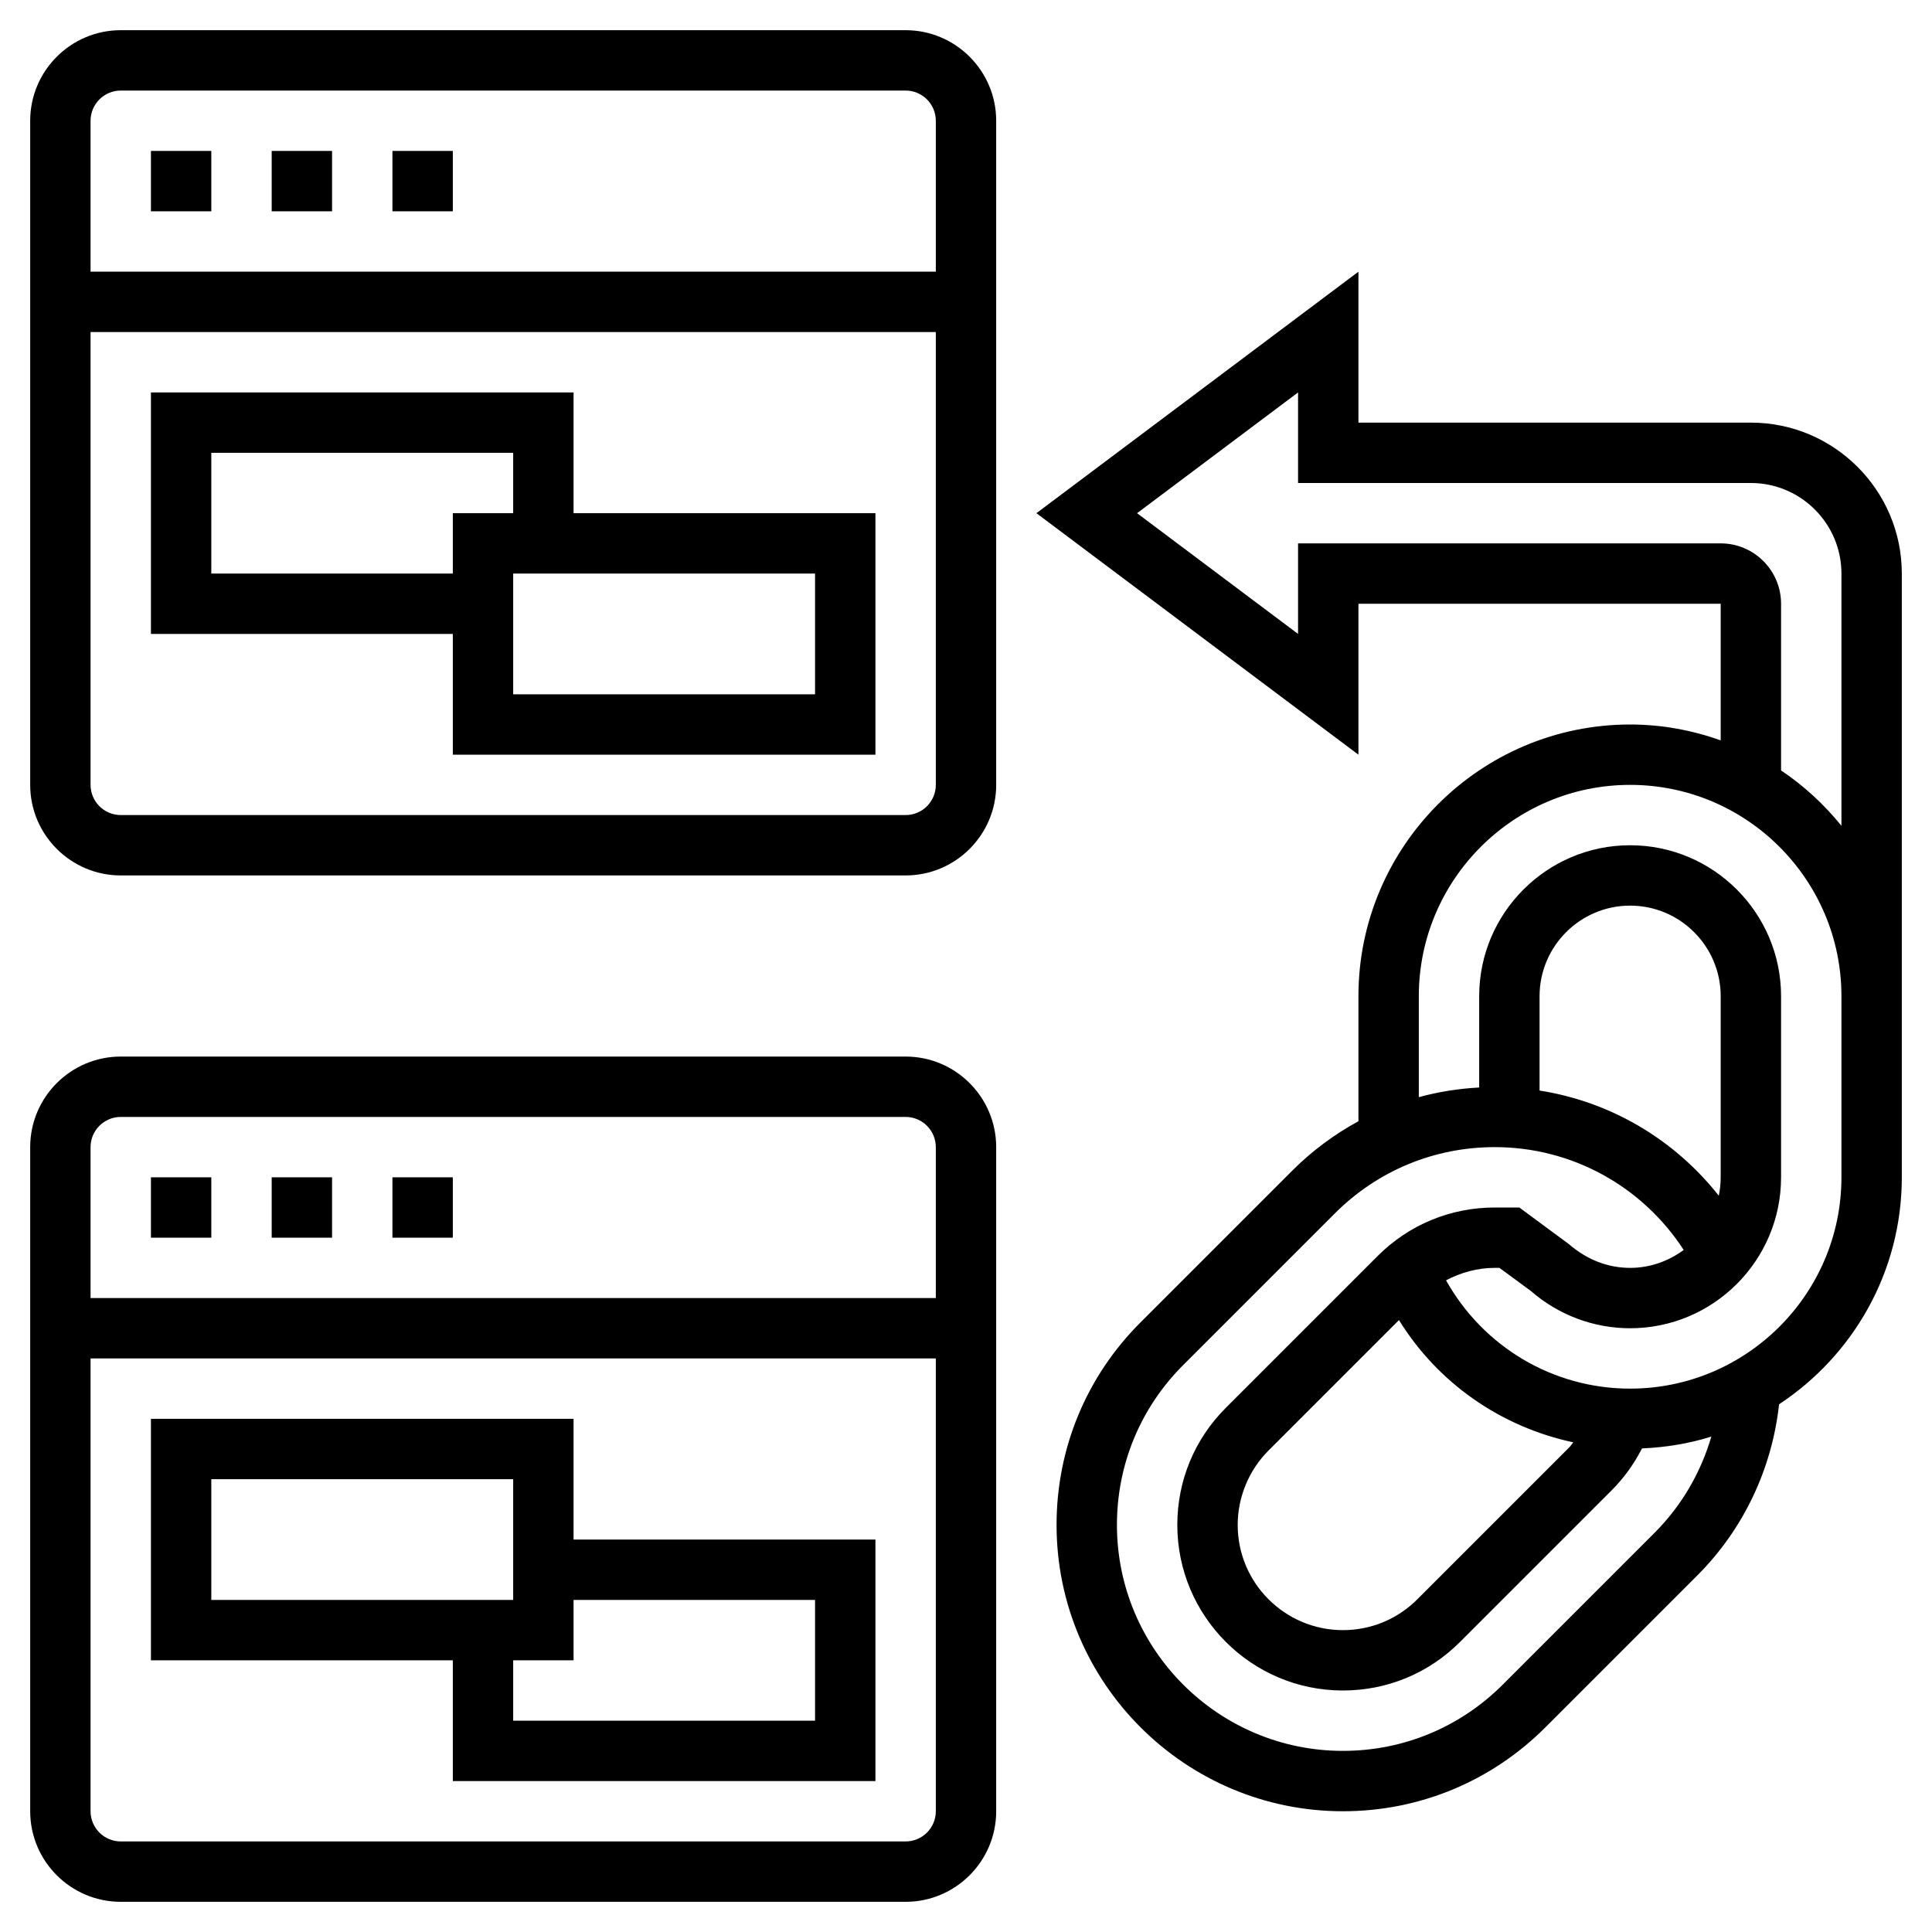
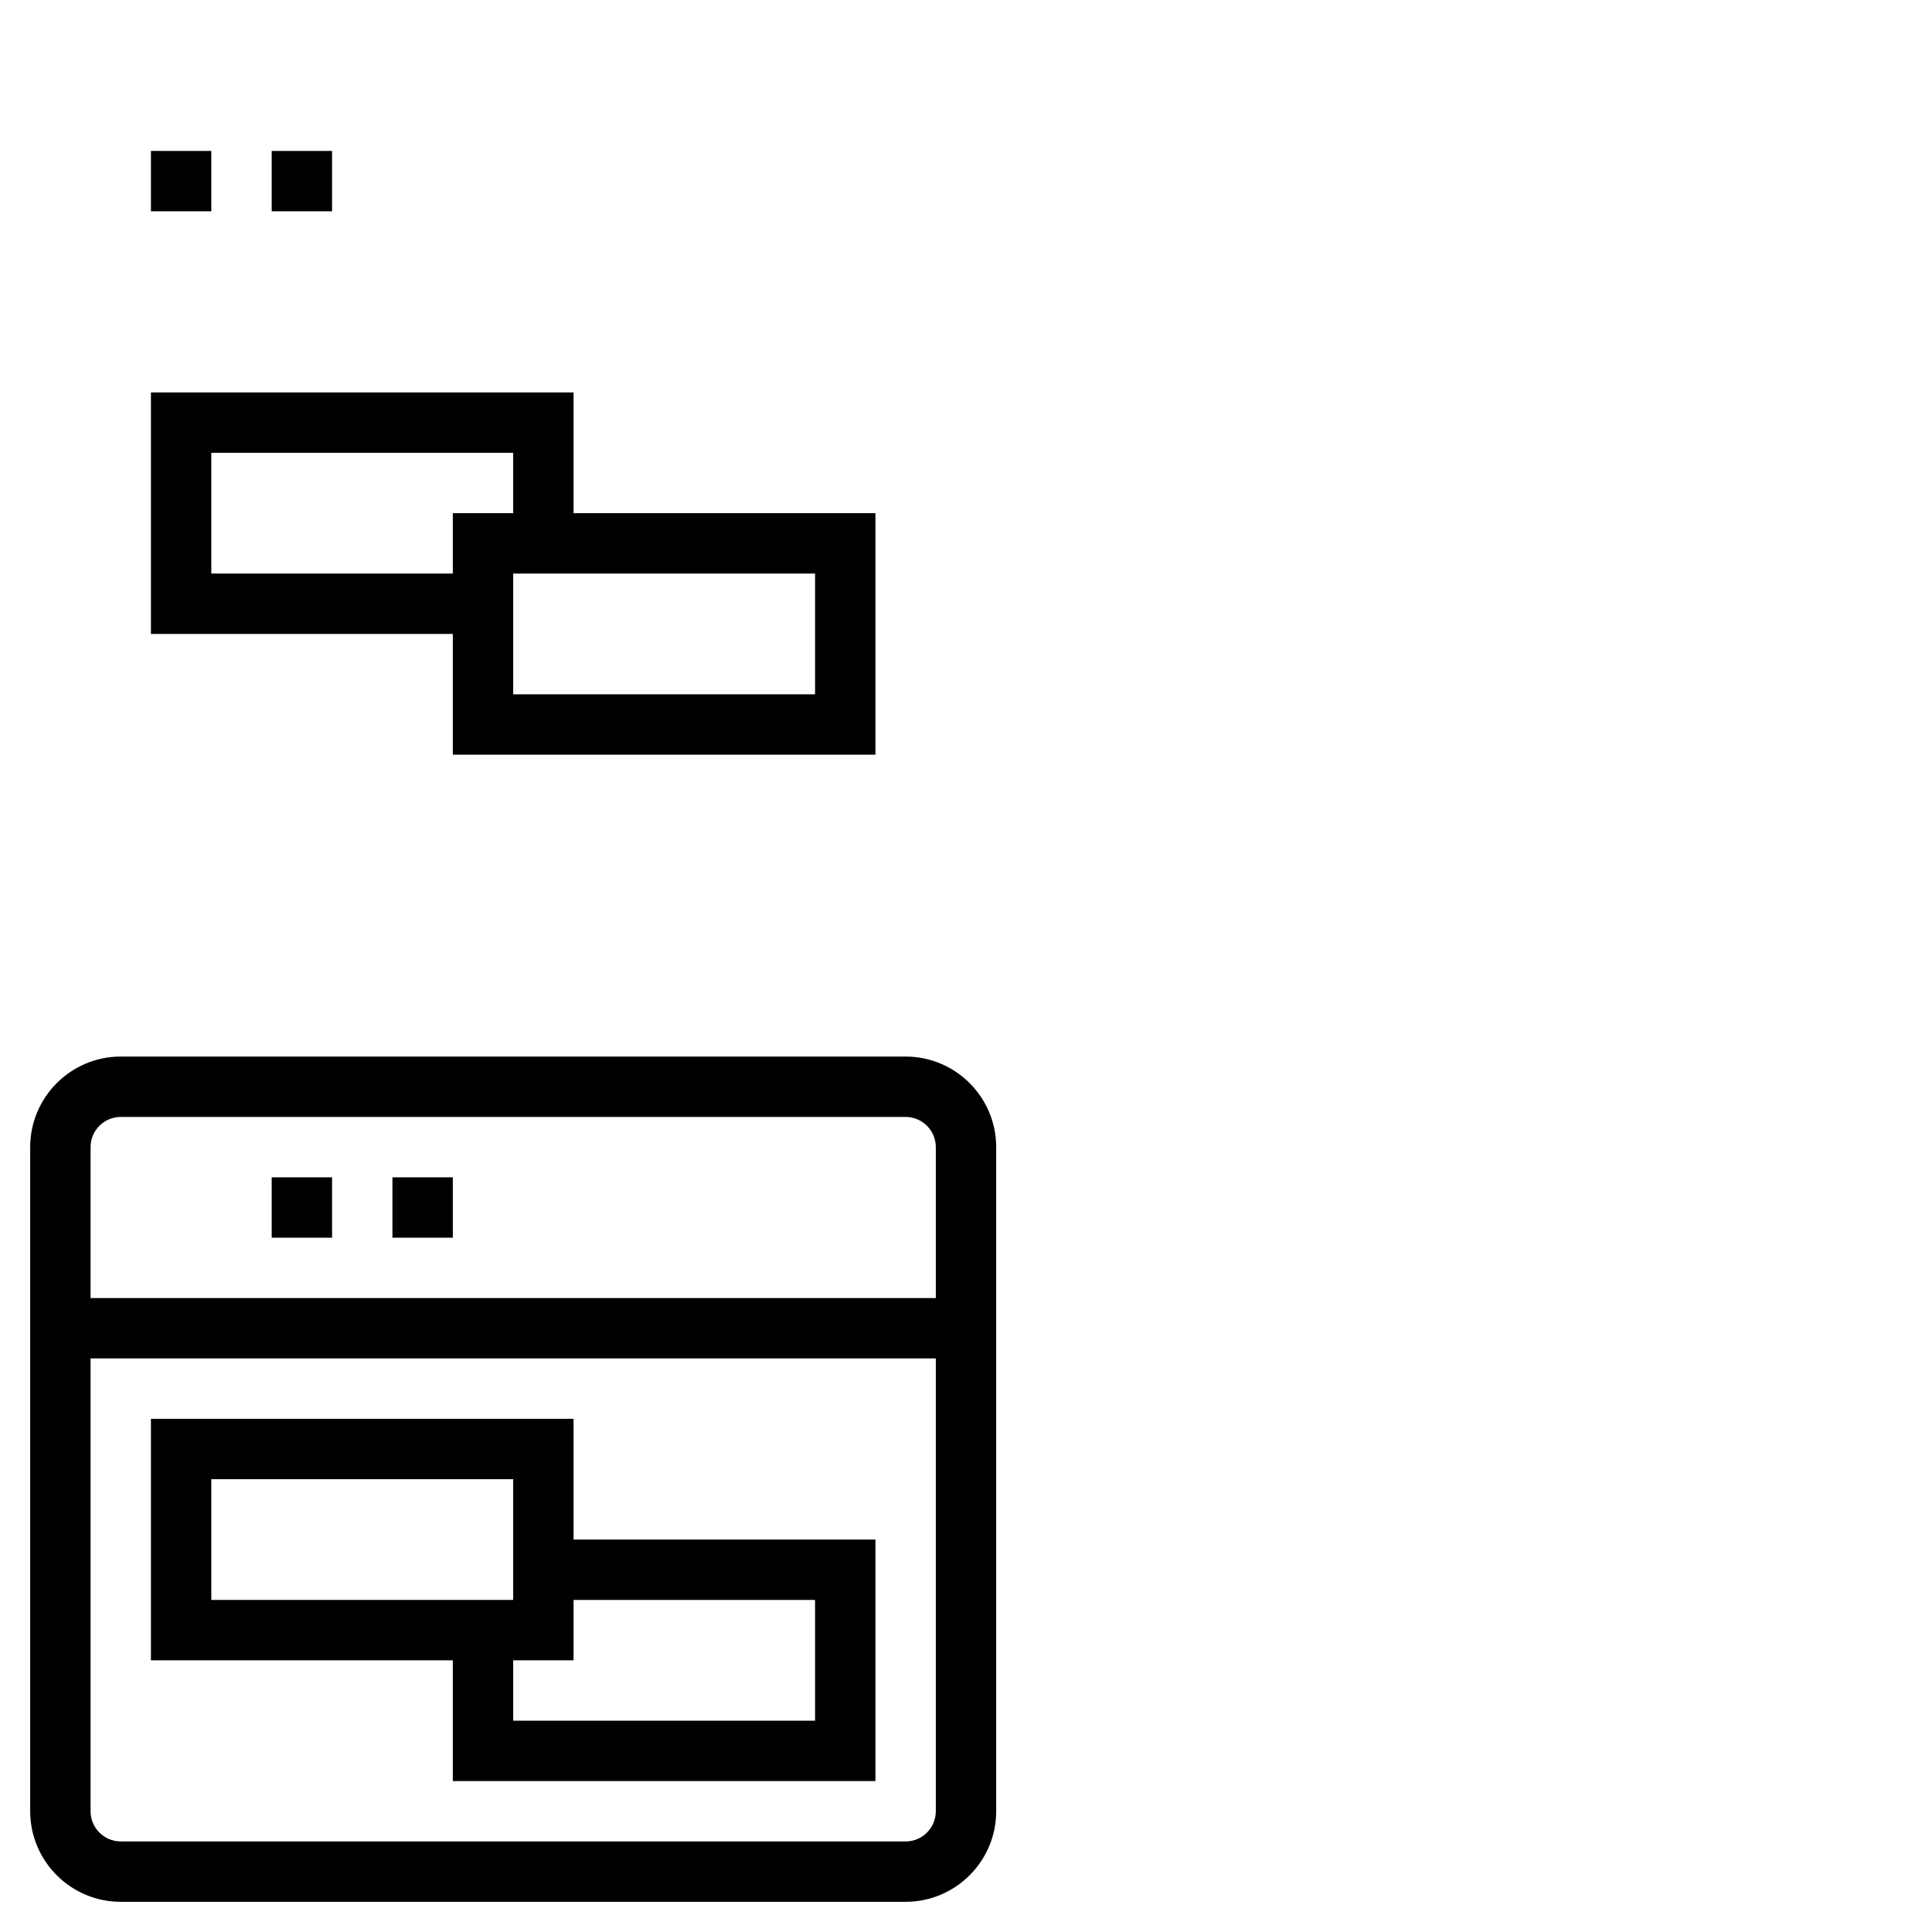
<svg xmlns="http://www.w3.org/2000/svg" id="Layer_5" height="512" viewBox="0 0 64 64" width="512">
-   <path d="m30 1h-26c-1.654 0-3 1.346-3 3v22c0 1.654 1.346 3 3 3h26c1.654 0 3-1.346 3-3v-22c0-1.654-1.346-3-3-3zm-26 2h26c.552 0 1 .449 1 1v5h-28v-5c0-.551.448-1 1-1zm26 24h-26c-.552 0-1-.449-1-1v-15h28v15c0 .551-.448 1-1 1z" />
  <path d="m5 5h2v2h-2z" />
-   <path d="m13 5h2v2h-2z" />
  <path d="m9 5h2v2h-2z" />
  <path d="m19 13h-14v8h10v4h14v-8h-10zm-12 6v-4h10v2h-2v2zm20 4h-10v-4h10z" />
  <path d="m30 35h-26c-1.654 0-3 1.346-3 3v22c0 1.654 1.346 3 3 3h26c1.654 0 3-1.346 3-3v-22c0-1.654-1.346-3-3-3zm-26 2h26c.552 0 1 .449 1 1v5h-28v-5c0-.551.448-1 1-1zm26 24h-26c-.552 0-1-.449-1-1v-15h28v15c0 .551-.448 1-1 1z" />
-   <path d="m5 39h2v2h-2z" />
  <path d="m9 39h2v2h-2z" />
  <path d="m13 39h2v2h-2z" />
  <path d="m19 47h-14v8h10v4h14v-8h-10zm-12 2h10v4h-10zm20 4v4h-10v-2h2v-2z" />
-   <path d="m58 14h-13v-5l-10.667 8 10.667 8v-5h12v4.525c-.94-.334-1.947-.525-3-.525-4.963 0-9 4.038-9 9v4.142c-.795.432-1.534.979-2.192 1.637l-5.029 5.029c-1.793 1.791-2.779 4.172-2.779 6.707 0 5.23 4.255 9.485 9.485 9.485 2.533 0 4.915-.987 6.707-2.778l5.029-5.029c1.532-1.531 2.478-3.531 2.713-5.674 2.446-1.612 4.066-4.378 4.066-7.519v-4-2-14c0-2.757-2.243-5-5-5zm-3.192 36.778-5.029 5.029c-1.415 1.414-3.295 2.193-5.294 2.193-4.127 0-7.485-3.358-7.485-7.485 0-2 .778-3.879 2.192-5.293l5.029-5.029c1.415-1.414 3.295-2.193 5.294-2.193 2.556 0 4.886 1.294 6.26 3.406-.499.368-1.109.594-1.775.594-.724 0-1.422-.262-2.03-.788l-1.641-1.212h-.814c-1.465 0-2.842.57-3.878 1.606l-5.03 5.03c-1.037 1.036-1.607 2.414-1.607 3.879 0 3.025 2.461 5.485 5.485 5.485 1.465 0 2.842-.57 3.878-1.606l5.03-5.03c.403-.403.739-.874 1-1.383.796-.035 1.568-.163 2.297-.392-.349 1.195-.987 2.294-1.882 3.189zm2.192-11.778c0 .209-.022.412-.063.609-1.474-1.866-3.58-3.113-5.937-3.483v-3.126c0-1.654 1.346-3 3-3s3 1.346 3 3zm-10.657 4.729c1.291 2.094 3.383 3.539 5.774 4.05-.049.055-.085.119-.137.171l-5.03 5.03c-.659.658-1.534 1.02-2.465 1.02-1.922 0-3.485-1.563-3.485-3.485 0-.917.372-1.816 1.021-2.464zm14.657-4.729c0 3.86-3.141 7-7 7-2.56 0-4.869-1.391-6.098-3.588.494-.259 1.039-.412 1.613-.412h.157l1.046.77c.91.793 2.076 1.23 3.282 1.23 2.757 0 5-2.243 5-5v-6c0-2.757-2.243-5-5-5s-5 2.243-5 5v3.025c-.683.036-1.352.142-2 .32v-3.345c0-3.86 3.141-7 7-7s7 3.14 7 7v2zm-2-13.478v-5.522c0-1.103-.897-2-2-2h-14v3l-5.333-4 5.333-4v3h15c1.654 0 3 1.346 3 3v8.356c-.571-.707-1.244-1.327-2-1.834z" />
</svg>